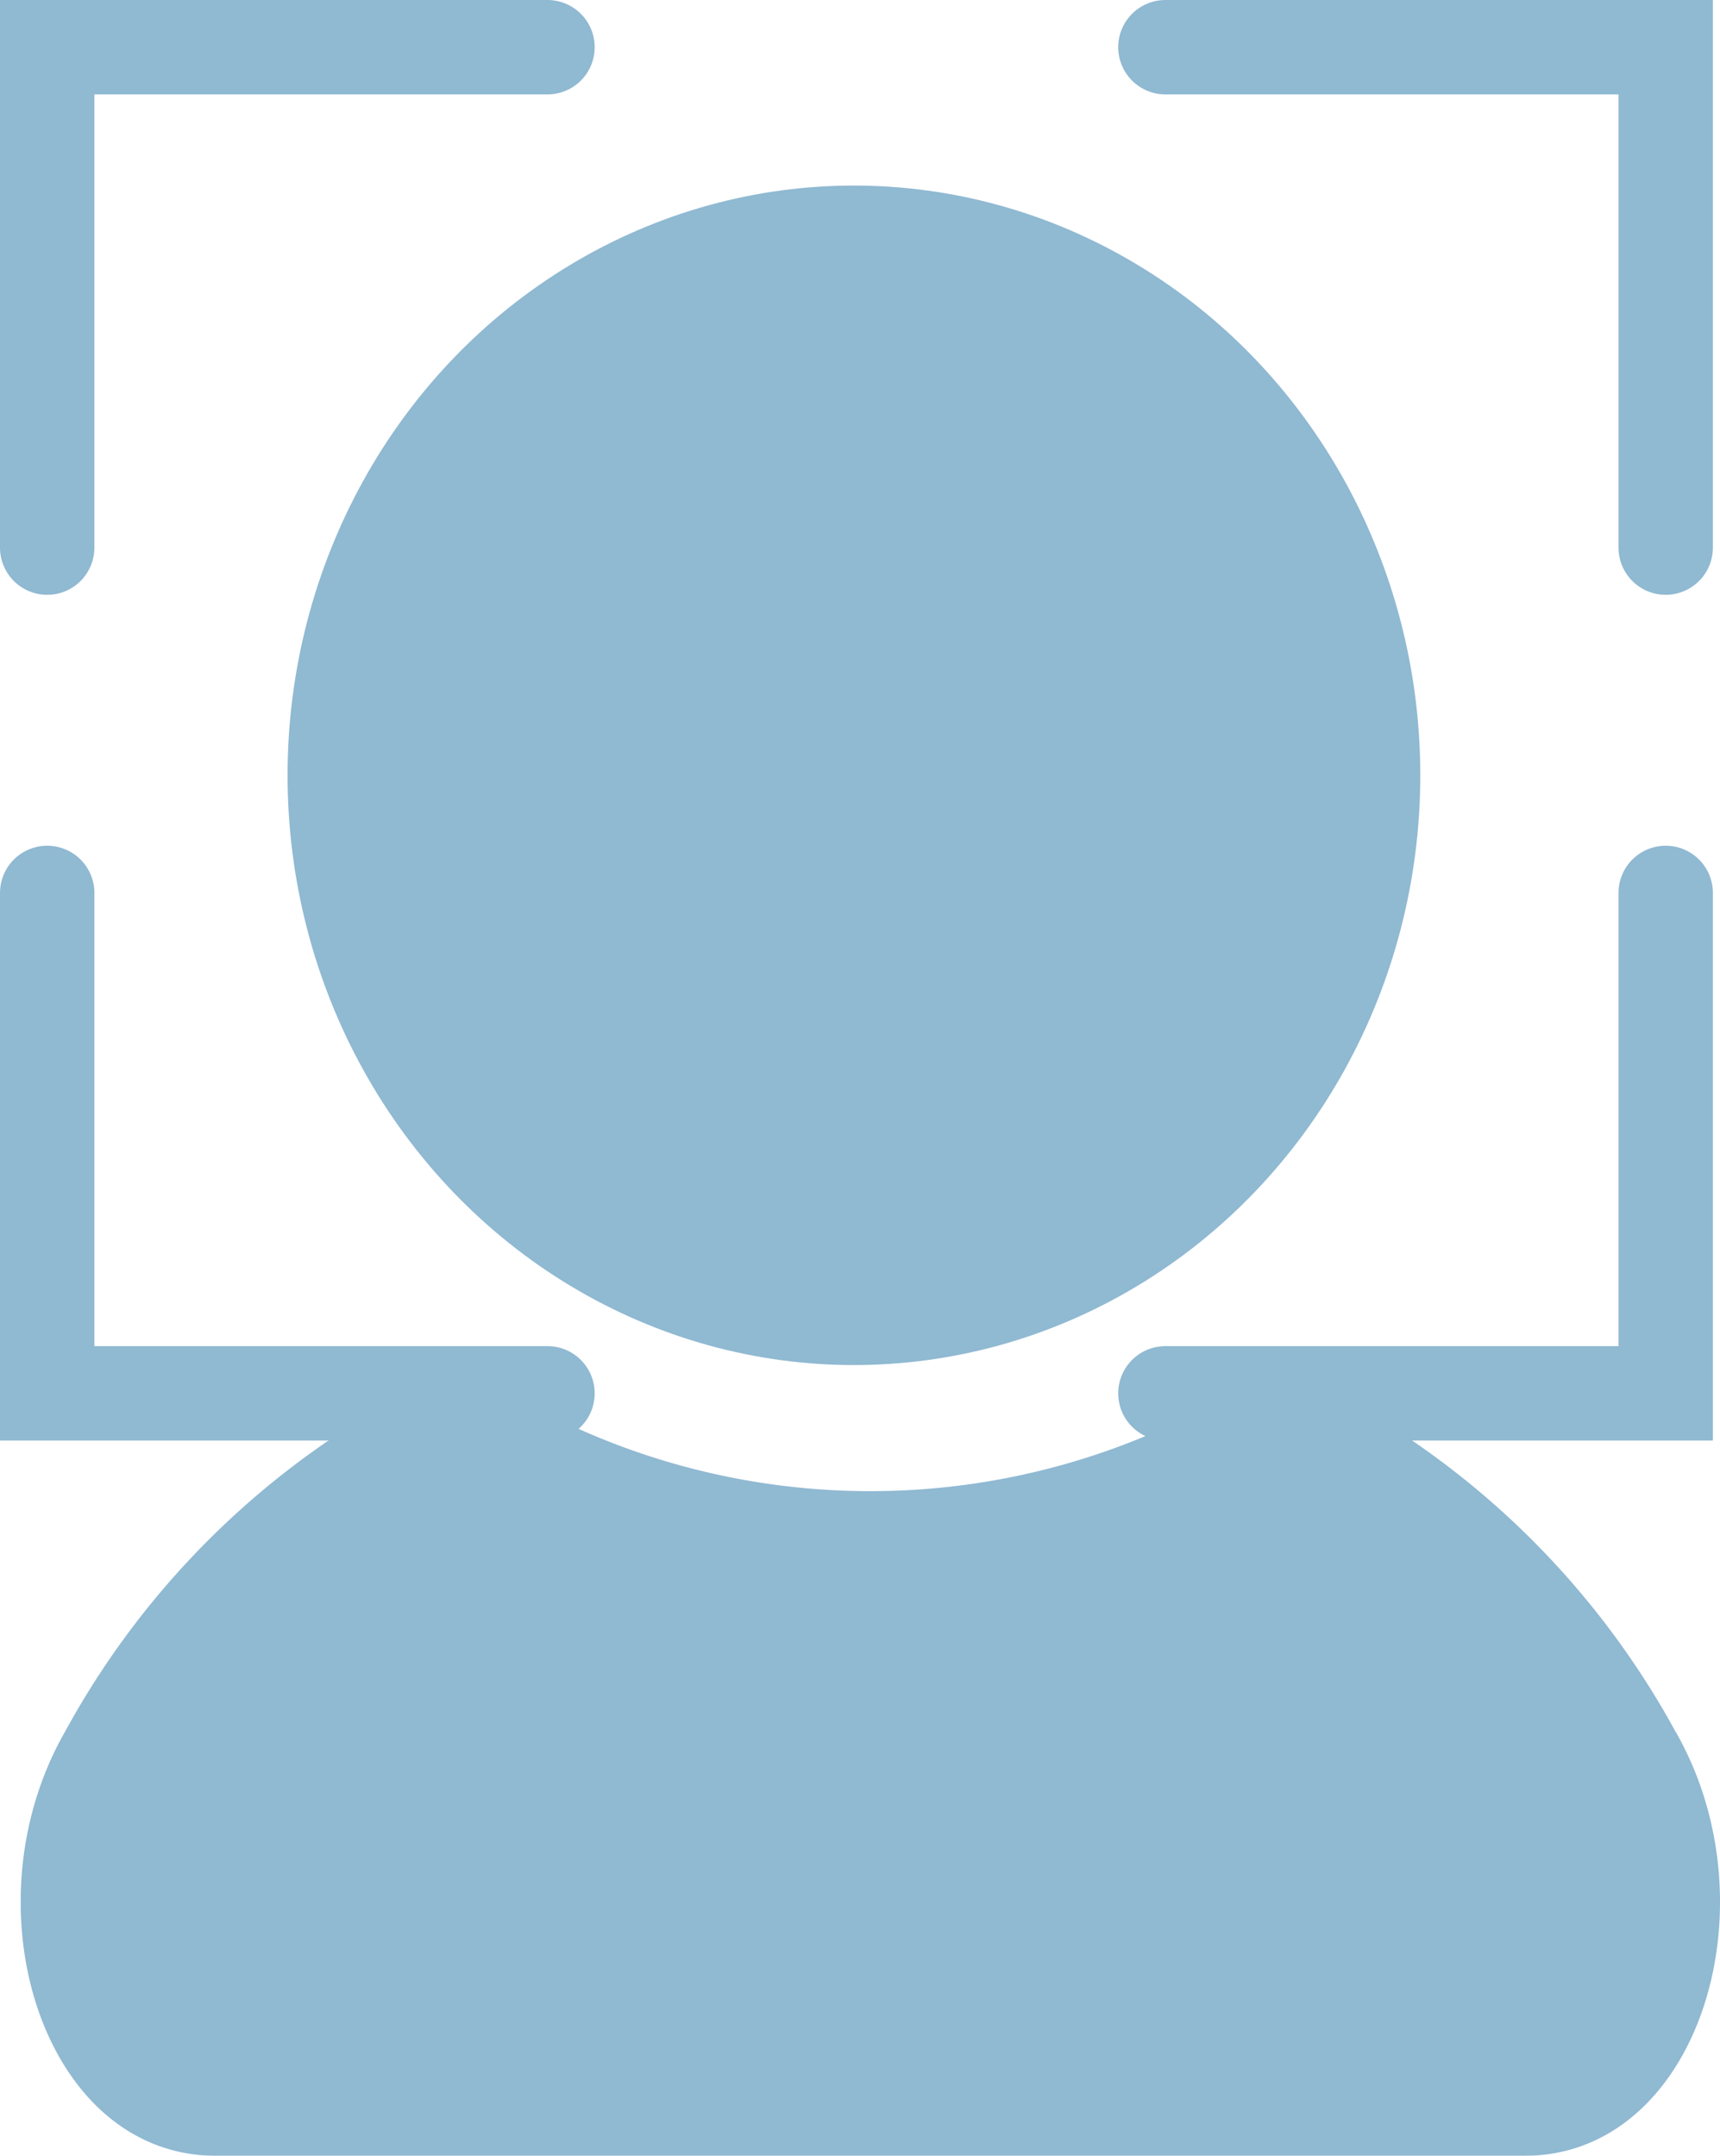
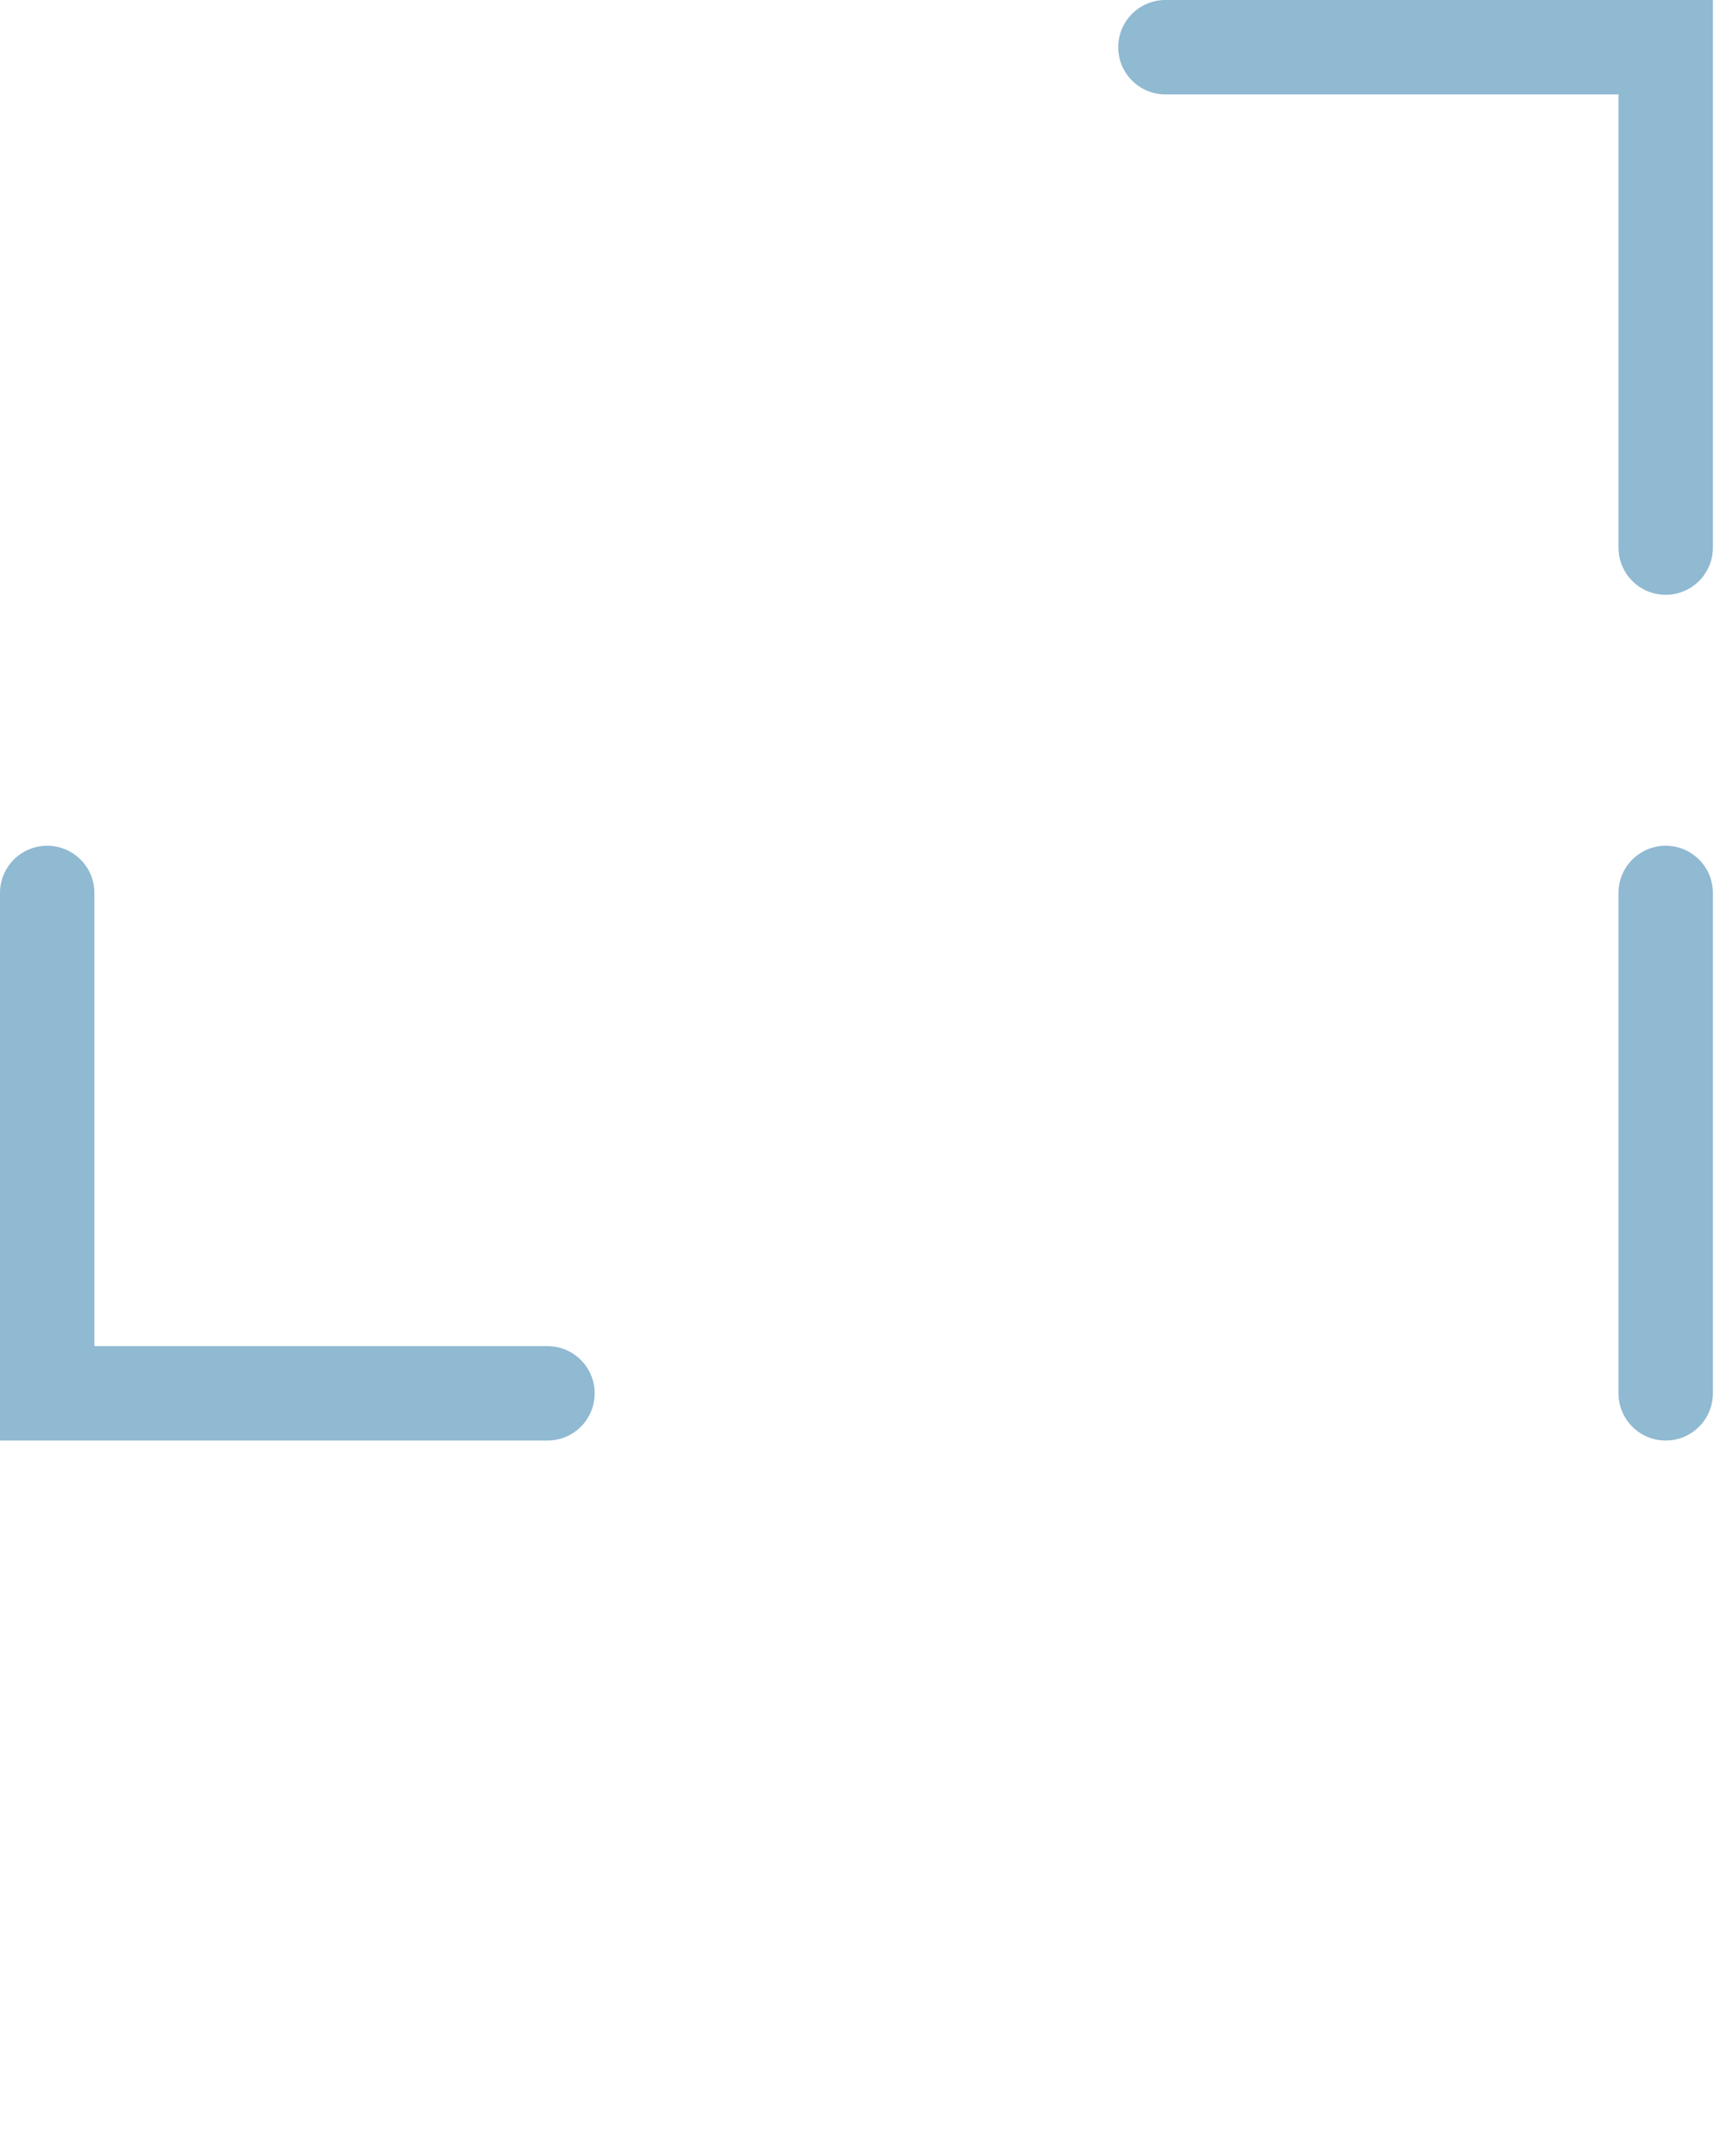
<svg xmlns="http://www.w3.org/2000/svg" width="54.664" height="68.5" viewBox="0 0 54.664 68.5">
  <defs>
    <clipPath id="a">
-       <rect width="54.005" height="63.947" fill="none" />
-     </clipPath>
+       </clipPath>
  </defs>
  <g transform="translate(1057.607 112.039)" opacity="0.5">
    <g transform="translate(-1056.948 -107.487)">
      <g clip-path="url(#a)">
        <path d="M52.6,89.365A26.643,26.643,0,0,0,39.888,77.7a22.719,22.719,0,0,1-25.772,0A26.633,26.633,0,0,0,1.4,89.365c-3.18,5.574-.687,13.462,4.813,13.462H47.791c5.5,0,7.992-7.888,4.812-13.462" transform="translate(0 -38.88)" fill="#2274a5" />
        <ellipse cx="18" cy="18.739" rx="18" ry="18.739" transform="translate(8.48 1.344)" fill="#2274a5" />
      </g>
    </g>
    <g transform="translate(-1056.107 -110.539)">
      <g transform="translate(0 0)">
        <g transform="translate(0 0)">
-           <path d="M.5,16.4V.5H16.4" transform="translate(-0.5 -0.5)" fill="none" stroke="#2274a5" stroke-linecap="round" stroke-miterlimit="10" stroke-width="3" />
-         </g>
+           </g>
        <g transform="translate(51.438 42.772) rotate(180)">
-           <path d="M0,15.9V0H15.9" transform="translate(0)" fill="none" stroke="#2274a5" stroke-linecap="round" stroke-miterlimit="10" stroke-width="3" />
+           <path d="M0,15.9V0" transform="translate(0)" fill="none" stroke="#2274a5" stroke-linecap="round" stroke-miterlimit="10" stroke-width="3" />
        </g>
      </g>
      <g transform="translate(51.438 0) rotate(90)">
        <path d="M0,15.9V0H15.9" fill="none" stroke="#2274a5" stroke-linecap="round" stroke-miterlimit="10" stroke-width="3" />
      </g>
      <g transform="translate(0 42.772) rotate(-90)">
        <g transform="translate(0 0)">
          <path d="M0,15.9V0H15.9" fill="none" stroke="#2274a5" stroke-linecap="round" stroke-miterlimit="10" stroke-width="3" />
        </g>
      </g>
    </g>
  </g>
</svg>